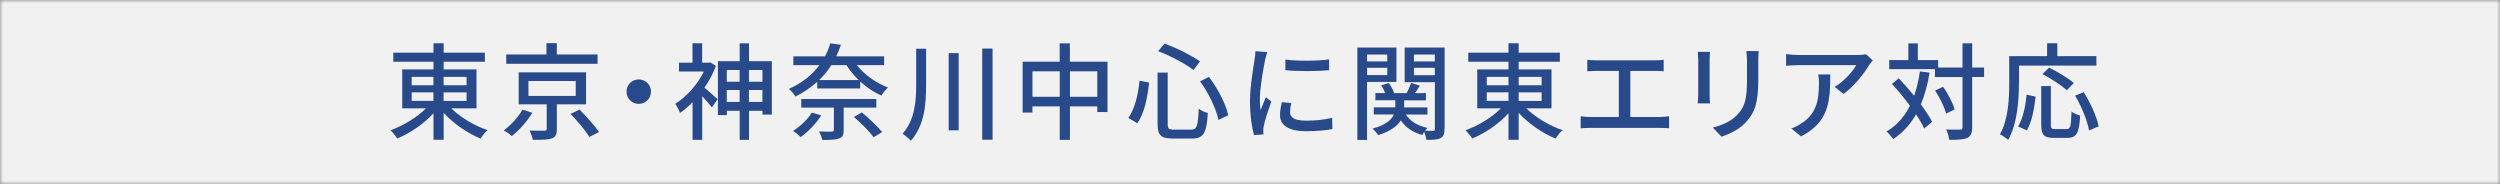
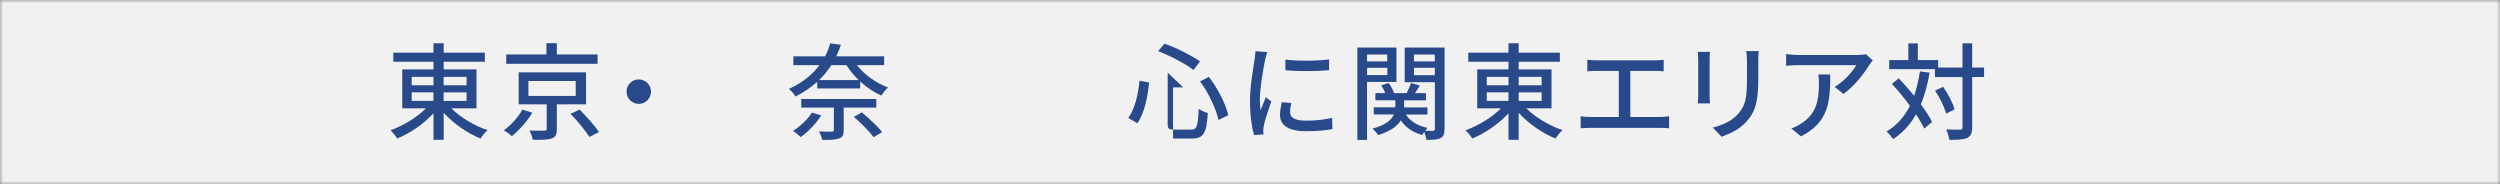
<svg xmlns="http://www.w3.org/2000/svg" id="_レイヤー_2" viewBox="0 0 380 28">
  <rect x="0" y="0" width="380" height="28" fill="#808080" stroke="none" />
  <defs>
    <style>.cls-1{fill:url(#_名称未設定グラデーション_11);}.cls-1,.cls-2,.cls-3{stroke-width:0px;}.cls-4{mask:url(#mask);}.cls-2{fill:#fff;opacity:.89;}.cls-3{fill:#294a8a;}</style>
    <linearGradient id="_名称未設定グラデーション_11" x1="0" y1="14" x2="380" y2="14" gradientUnits="userSpaceOnUse">
      <stop offset="0" stop-color="#000" />
      <stop offset="0" stop-color="#090909" />
      <stop offset=".03" stop-color="#373737" />
      <stop offset=".05" stop-color="#626262" />
      <stop offset=".07" stop-color="#878787" />
      <stop offset=".1" stop-color="#a8a8a8" />
      <stop offset=".13" stop-color="#c3c3c3" />
      <stop offset=".16" stop-color="#d9d9d9" />
      <stop offset=".2" stop-color="#eaeaea" />
      <stop offset=".25" stop-color="#f6f6f6" />
      <stop offset=".31" stop-color="#fdfdfd" />
      <stop offset=".5" stop-color="#fff" />
      <stop offset=".69" stop-color="#fdfdfd" />
      <stop offset=".75" stop-color="#f6f6f6" />
      <stop offset=".8" stop-color="#eaeaea" />
      <stop offset=".84" stop-color="#d9d9d9" />
      <stop offset=".87" stop-color="#c3c3c3" />
      <stop offset=".9" stop-color="#a8a8a8" />
      <stop offset=".93" stop-color="#878787" />
      <stop offset=".95" stop-color="#626262" />
      <stop offset=".98" stop-color="#373737" />
      <stop offset="1" stop-color="#090909" />
      <stop offset="1" stop-color="#000" />
    </linearGradient>
    <mask id="mask" x="0" y="0" width="380" height="28" maskUnits="userSpaceOnUse">
      <rect class="cls-1" width="380" height="28" />
    </mask>
  </defs>
  <g id="_レイヤー_1-2">
    <g class="cls-4">
      <rect class="cls-2" width="380" height="28" />
    </g>
    <path class="cls-3" d="M68.6,16.47c1.41,1.39,3.54,2.66,5.51,3.31-.37.3-.83.9-1.07,1.28-1.97-.8-4.1-2.26-5.6-3.91v4.1h-1.55v-4.03c-1.49,1.62-3.55,3.03-5.51,3.83-.24-.38-.69-.94-1.02-1.25,1.92-.69,4-1.94,5.38-3.33h-3.6v-5.92h4.75v-1.17h-6.11v-1.38h6.11v-1.42h1.55v1.42h6.26v1.38h-6.26v1.17h4.99v5.92h-3.83ZM62.58,12.96h3.3v-1.28h-3.3v1.28ZM62.58,15.33h3.3v-1.3h-3.3v1.3ZM67.43,11.68v1.28h3.49v-1.28h-3.49ZM70.92,14.04h-3.49v1.3h3.49v-1.3Z" />
    <path class="cls-3" d="M80.92,17.14c-.77,1.26-1.99,2.66-3.12,3.55-.32-.3-.86-.67-1.22-.88,1.12-.8,2.26-2.1,2.83-3.15l1.5.48ZM90.84,9.7h-13.89v-1.42h6.11v-1.71h1.58v1.71h6.19v1.42ZM84.64,15.86v3.76c0,.8-.18,1.22-.78,1.42-.61.21-1.54.22-2.88.21-.06-.42-.29-.99-.48-1.41.96.03,1.97.03,2.23.02.29,0,.37-.06.37-.27v-3.73h-4.26v-4.87h10.24v4.87h-4.43ZM80.32,14.58h7.19v-2.27h-7.19v2.27ZM88.1,16.66c1.01,1.02,2.32,2.47,2.95,3.41l-1.46.75c-.56-.93-1.82-2.43-2.87-3.51l1.38-.66Z" />
    <path class="cls-3" d="M97.09,12.07c1.02,0,1.86.83,1.86,1.86s-.83,1.86-1.86,1.86-1.86-.83-1.86-1.86.83-1.86,1.86-1.86Z" />
-     <path class="cls-3" d="M108.82,10.02c-.43,1.15-1.04,2.29-1.74,3.31.56.45,1.7,1.47,2,1.76l-.88,1.22c-.32-.42-.93-1.12-1.46-1.68v6.63h-1.47v-5.73c-.62.64-1.26,1.18-1.91,1.63-.13-.38-.51-1.1-.72-1.38,1.68-1.06,3.38-2.91,4.35-4.91h-3.78v-1.34h2.05v-2.95h1.47v2.95h.99l.26-.05.83.54ZM117.32,9.3v8.12h-1.42v-.58h-2.05v4.42h-1.42v-4.42h-1.95v.66h-1.36v-8.2h3.31v-2.71h1.42v2.71h3.47ZM110.47,10.64v1.78h1.95v-1.78h-1.95ZM112.42,15.49v-1.81h-1.95v1.81h1.95ZM113.84,10.64v1.78h2.05v-1.78h-2.05ZM115.89,15.49v-1.81h-2.05v1.81h2.05Z" />
    <path class="cls-3" d="M130.24,9.89c1.14,1.46,2.93,2.74,4.74,3.41-.34.29-.78.86-1.01,1.23-1.14-.5-2.24-1.25-3.22-2.14v1.06h-6.53v-1.01c-.93.82-2,1.58-3.31,2.23-.21-.38-.67-.91-1.01-1.15,2.08-.93,3.6-2.21,4.66-3.62h-3.97v-1.34h4.82c.34-.66.61-1.31.78-1.97l1.63.21c-.19.59-.43,1.18-.71,1.76h7.28v1.34h-4.16ZM124.83,17.54c-.78,1.25-2.02,2.5-3.12,3.3-.26-.26-.83-.74-1.17-.94,1.09-.69,2.21-1.73,2.87-2.79l1.42.43ZM128.24,16.36v3.43c0,.72-.16,1.07-.72,1.26-.56.21-1.34.22-2.51.22-.1-.38-.32-.93-.53-1.3.85.05,1.71.05,1.95.03.24-.02.32-.06.32-.27v-3.38h-4.96v-1.3h11.41v1.3h-4.96ZM130.52,12.17c-.72-.69-1.34-1.46-1.86-2.27h-2.29c-.53.8-1.14,1.57-1.86,2.27h6ZM131.01,17.09c1.06.9,2.42,2.13,3.07,2.99l-1.3.78c-.59-.85-1.91-2.16-2.99-3.09l1.22-.69Z" />
-     <path class="cls-3" d="M140.77,7.41v5.43c0,3.06-.24,6.18-2.32,8.56-.29-.34-.88-.83-1.26-1.07,1.84-2.1,2.07-4.8,2.07-7.49v-5.43h1.52ZM145.72,8.08v11.73h-1.52v-11.73h1.52ZM150.87,7.38v13.86h-1.57V7.38h1.57Z" />
-     <path class="cls-3" d="M168.34,9.38v7.65h-1.55v-.86h-4.16v5.09h-1.55v-5.09h-4.15v.94h-1.49v-7.73h5.63v-2.79h1.55v2.79h5.71ZM161.08,14.71v-3.87h-4.15v3.87h4.15ZM166.79,14.71v-3.87h-4.16v3.87h4.16Z" />
-     <path class="cls-3" d="M174.67,12.55c-.24,2.16-.7,4.64-1.79,6.18l-1.38-.8c1.01-1.39,1.5-3.58,1.71-5.67l1.46.29ZM177.49,11.04v7.78c0,.75.16.88.98.88h2.59c.88,0,1.02-.54,1.15-3.17.35.27.98.56,1.38.64-.19,3.01-.61,3.89-2.42,3.89h-2.87c-1.84,0-2.35-.5-2.35-2.24v-7.78h1.54ZM177.01,6.64c1.87.64,4.13,1.82,5.39,2.69l-.98,1.31c-1.22-.94-3.49-2.14-5.38-2.86l.96-1.14ZM183.75,11.68c1.39,1.79,2.56,4.16,2.95,5.83l-1.49.72c-.34-1.63-1.49-4.1-2.8-5.86l1.34-.69Z" />
+     <path class="cls-3" d="M174.67,12.55c-.24,2.16-.7,4.64-1.79,6.18l-1.38-.8c1.01-1.39,1.5-3.58,1.71-5.67l1.46.29ZM177.49,11.04v7.78c0,.75.16.88.98.88h2.59c.88,0,1.02-.54,1.15-3.17.35.27.98.56,1.38.64-.19,3.01-.61,3.89-2.42,3.89h-2.87v-7.78h1.54ZM177.01,6.64c1.87.64,4.13,1.82,5.39,2.69l-.98,1.31c-1.22-.94-3.49-2.14-5.38-2.86l.96-1.14ZM183.75,11.68c1.39,1.79,2.56,4.16,2.95,5.83l-1.49.72c-.34-1.63-1.49-4.1-2.8-5.86l1.34-.69Z" />
    <path class="cls-3" d="M192.63,7.91c-.11.3-.27.93-.34,1.22-.27,1.3-.79,4.27-.79,5.97,0,.56.03,1.09.11,1.67.24-.64.56-1.41.8-1.99l.83.64c-.43,1.2-.99,2.9-1.14,3.7-.05.21-.1.54-.08.72,0,.16.02.4.03.59l-1.44.1c-.32-1.1-.61-2.98-.61-5.12,0-2.37.51-5.06.69-6.32.06-.4.13-.9.14-1.31l1.78.14ZM196.28,15.65c-.13.54-.19.98-.19,1.41,0,.72.53,1.28,2.45,1.28,1.42,0,2.62-.13,3.95-.42l.03,1.7c-.99.19-2.3.32-4.02.32-2.69,0-3.94-.93-3.94-2.46,0-.62.13-1.26.27-1.95l1.44.13ZM202.02,9.04v1.63c-1.81.18-4.8.19-6.64,0v-1.62c1.81.27,4.99.21,6.64-.02Z" />
    <path class="cls-3" d="M207.79,12.45v8.82h-1.47V7.22h5.94v5.23h-4.47ZM207.79,8.29v1.04h3.07v-1.04h-3.07ZM210.87,11.41v-1.1h-3.07v1.1h3.07ZM219.56,19.59c0,.75-.13,1.17-.61,1.41-.43.24-1.14.26-2.13.26-.05-.32-.19-.83-.34-1.22-.13.18-.22.34-.3.48-1.46-.4-2.54-1.17-3.26-2.22-.51.83-1.52,1.63-3.43,2.24-.18-.29-.58-.74-.88-.99,2.05-.54,2.91-1.36,3.26-2.15h-3.06v-1.09h3.28v-1.07h-3.03v-1.09h1.5c-.14-.38-.38-.83-.62-1.18l1.14-.35c.35.48.69,1.09.82,1.54h1.91c.24-.48.53-1.1.67-1.55l1.34.4c-.24.4-.51.8-.75,1.15h1.67v1.09h-3.31v1.07h3.54v1.09h-3.28c.66,1.01,1.79,1.73,3.31,2.03-.13.11-.26.27-.38.43.53.02,1.04.02,1.22.02.19,0,.26-.08.26-.29v-7.11h-4.59v-5.27h6.07v12.37ZM214.92,8.29v1.04h3.17v-1.04h-3.17ZM218.09,11.43v-1.12h-3.17v1.12h3.17Z" />
    <path class="cls-3" d="M232,16.47c1.41,1.39,3.54,2.66,5.51,3.31-.37.3-.83.9-1.07,1.28-1.97-.8-4.1-2.26-5.6-3.91v4.1h-1.55v-4.03c-1.49,1.62-3.55,3.03-5.51,3.83-.24-.38-.69-.94-1.02-1.25,1.92-.69,4-1.94,5.38-3.33h-3.6v-5.92h4.75v-1.17h-6.11v-1.38h6.11v-1.42h1.55v1.42h6.26v1.38h-6.26v1.17h4.99v5.92h-3.83ZM225.99,12.96h3.3v-1.28h-3.3v1.28ZM225.99,15.33h3.3v-1.3h-3.3v1.3ZM230.84,11.68v1.28h3.49v-1.28h-3.49ZM234.33,14.04h-3.49v1.3h3.49v-1.3Z" />
    <path class="cls-3" d="M252.31,17.78c.51,0,.98-.06,1.39-.11v1.83c-.43-.05-1.06-.06-1.39-.06h-10.56c-.46,0-.98.02-1.49.06v-1.83c.48.08,1.02.11,1.49.11h4.31v-7h-3.38c-.35,0-1.01.02-1.41.06v-1.75c.42.05,1.04.08,1.41.08h8.76c.5,0,1.01-.03,1.44-.08v1.75c-.45-.05-.98-.06-1.44-.06h-3.63v7h4.51Z" />
    <path class="cls-3" d="M259.92,7.88c-.03.34-.06.74-.06,1.18v5.36c0,.42.03.98.06,1.3h-1.87c.02-.27.08-.83.08-1.3v-5.36c0-.29-.03-.85-.06-1.18h1.86ZM267.32,7.75c-.03.42-.06.9-.06,1.47v2.85c0,3.67-.58,5.03-1.76,6.37-1.04,1.22-2.66,1.94-3.83,2.34l-1.33-1.39c1.52-.38,2.9-.99,3.87-2.1,1.12-1.26,1.33-2.51,1.33-5.31v-2.75c0-.58-.05-1.06-.1-1.47h1.87Z" />
    <path class="cls-3" d="M284.66,9.19c-.14.18-.4.48-.53.67-.69,1.17-2.21,3.2-3.92,4.42l-1.33-1.07c1.39-.82,2.8-2.4,3.27-3.31h-8.79c-.62,0-1.18.05-1.87.1v-1.78c.59.08,1.25.14,1.87.14h8.95c.37,0,1.09-.05,1.34-.11l1.01.94ZM278.2,11.32c0,4.18-.24,7.25-4.45,9.41l-1.47-1.2c.46-.16,1.02-.42,1.54-.78,2.29-1.47,2.66-3.49,2.66-6.15,0-.43-.02-.82-.1-1.28h1.82Z" />
    <path class="cls-3" d="M293.3,11.04c-.3,1.81-.74,3.41-1.33,4.82.72.98,1.33,1.9,1.71,2.67l-1.2,1.01c-.29-.62-.72-1.38-1.25-2.16-.86,1.54-2,2.79-3.46,3.76-.19-.29-.7-.88-1.01-1.15,1.57-.94,2.72-2.26,3.55-3.91-.86-1.17-1.82-2.34-2.74-3.33l1.04-.85c.77.8,1.57,1.73,2.34,2.66.38-1.12.67-2.35.88-3.71l1.46.19ZM301.58,11.7h-1.81v7.64c0,.91-.21,1.34-.72,1.62-.54.24-1.41.3-2.75.3-.06-.43-.27-1.14-.48-1.58.96.03,1.83.03,2.1.02.27,0,.38-.08.38-.35v-7.64h-4.19v-1.2h-6.95v-1.38h2.91v-2.53h1.44v2.53h3.09v1.14h3.7v-3.68h1.47v3.68h1.81v1.44ZM295.81,17.27c-.24-.93-.94-2.42-1.68-3.5l1.22-.58c.75,1.06,1.5,2.48,1.74,3.44l-1.28.64Z" />
-     <path class="cls-3" d="M306.88,12.6c0,2.5-.24,6.21-1.63,8.66-.27-.24-.93-.69-1.26-.85,1.3-2.27,1.41-5.52,1.41-7.81v-4.07h5.76v-1.95h1.55v1.95h5.94v1.44h-11.76v2.62ZM306.75,19.22c.75-1.23,1.14-3.12,1.3-4.83l1.36.3c-.19,1.75-.56,3.86-1.33,5.12l-1.33-.59ZM314.13,19.62c.58,0,.66-.4.74-2.66.3.24.93.5,1.31.61-.14,2.66-.53,3.39-1.94,3.39h-2.08c-1.5,0-1.89-.48-1.89-2v-5.88h1.46v5.88c0,.56.11.66.66.66h1.75ZM314.15,13.72c-.77-.72-2.4-1.79-3.7-2.46l1.01-.98c1.26.61,2.91,1.6,3.76,2.34l-1.07,1.1ZM316.73,14.01c1.02,1.63,2,3.76,2.26,5.2l-1.46.61c-.22-1.41-1.12-3.6-2.11-5.28l1.31-.53Z" />
  </g>
</svg>